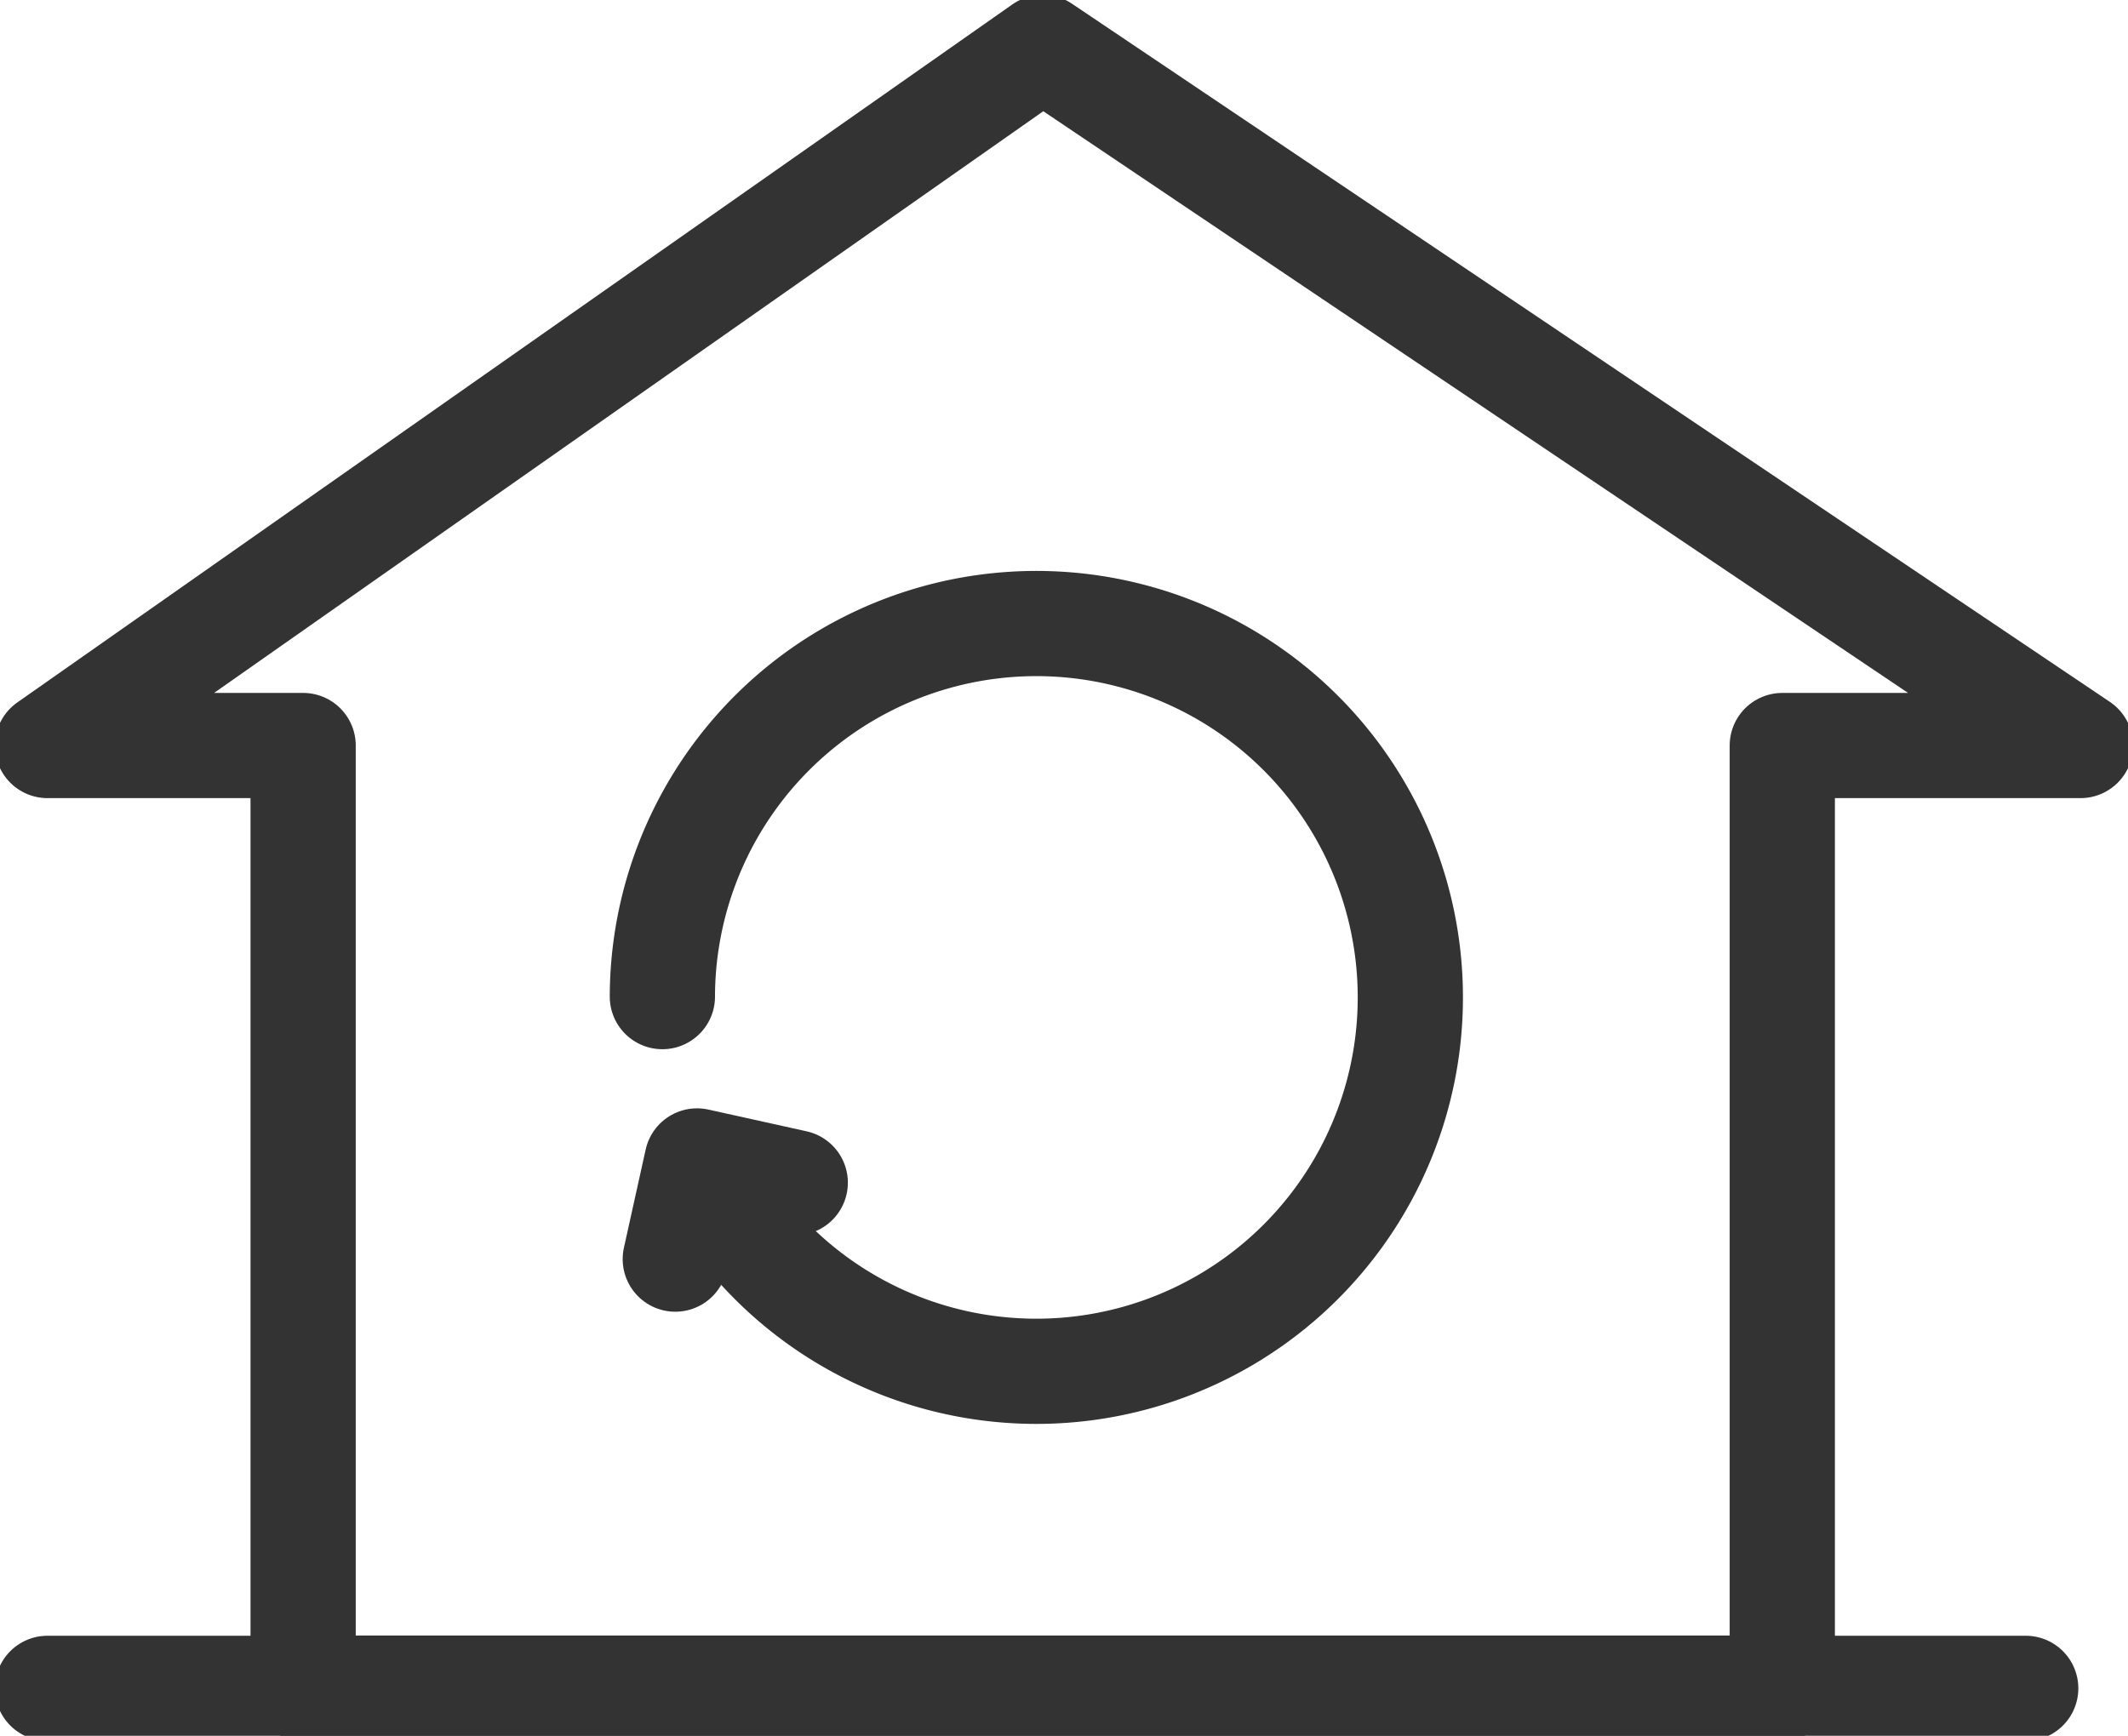
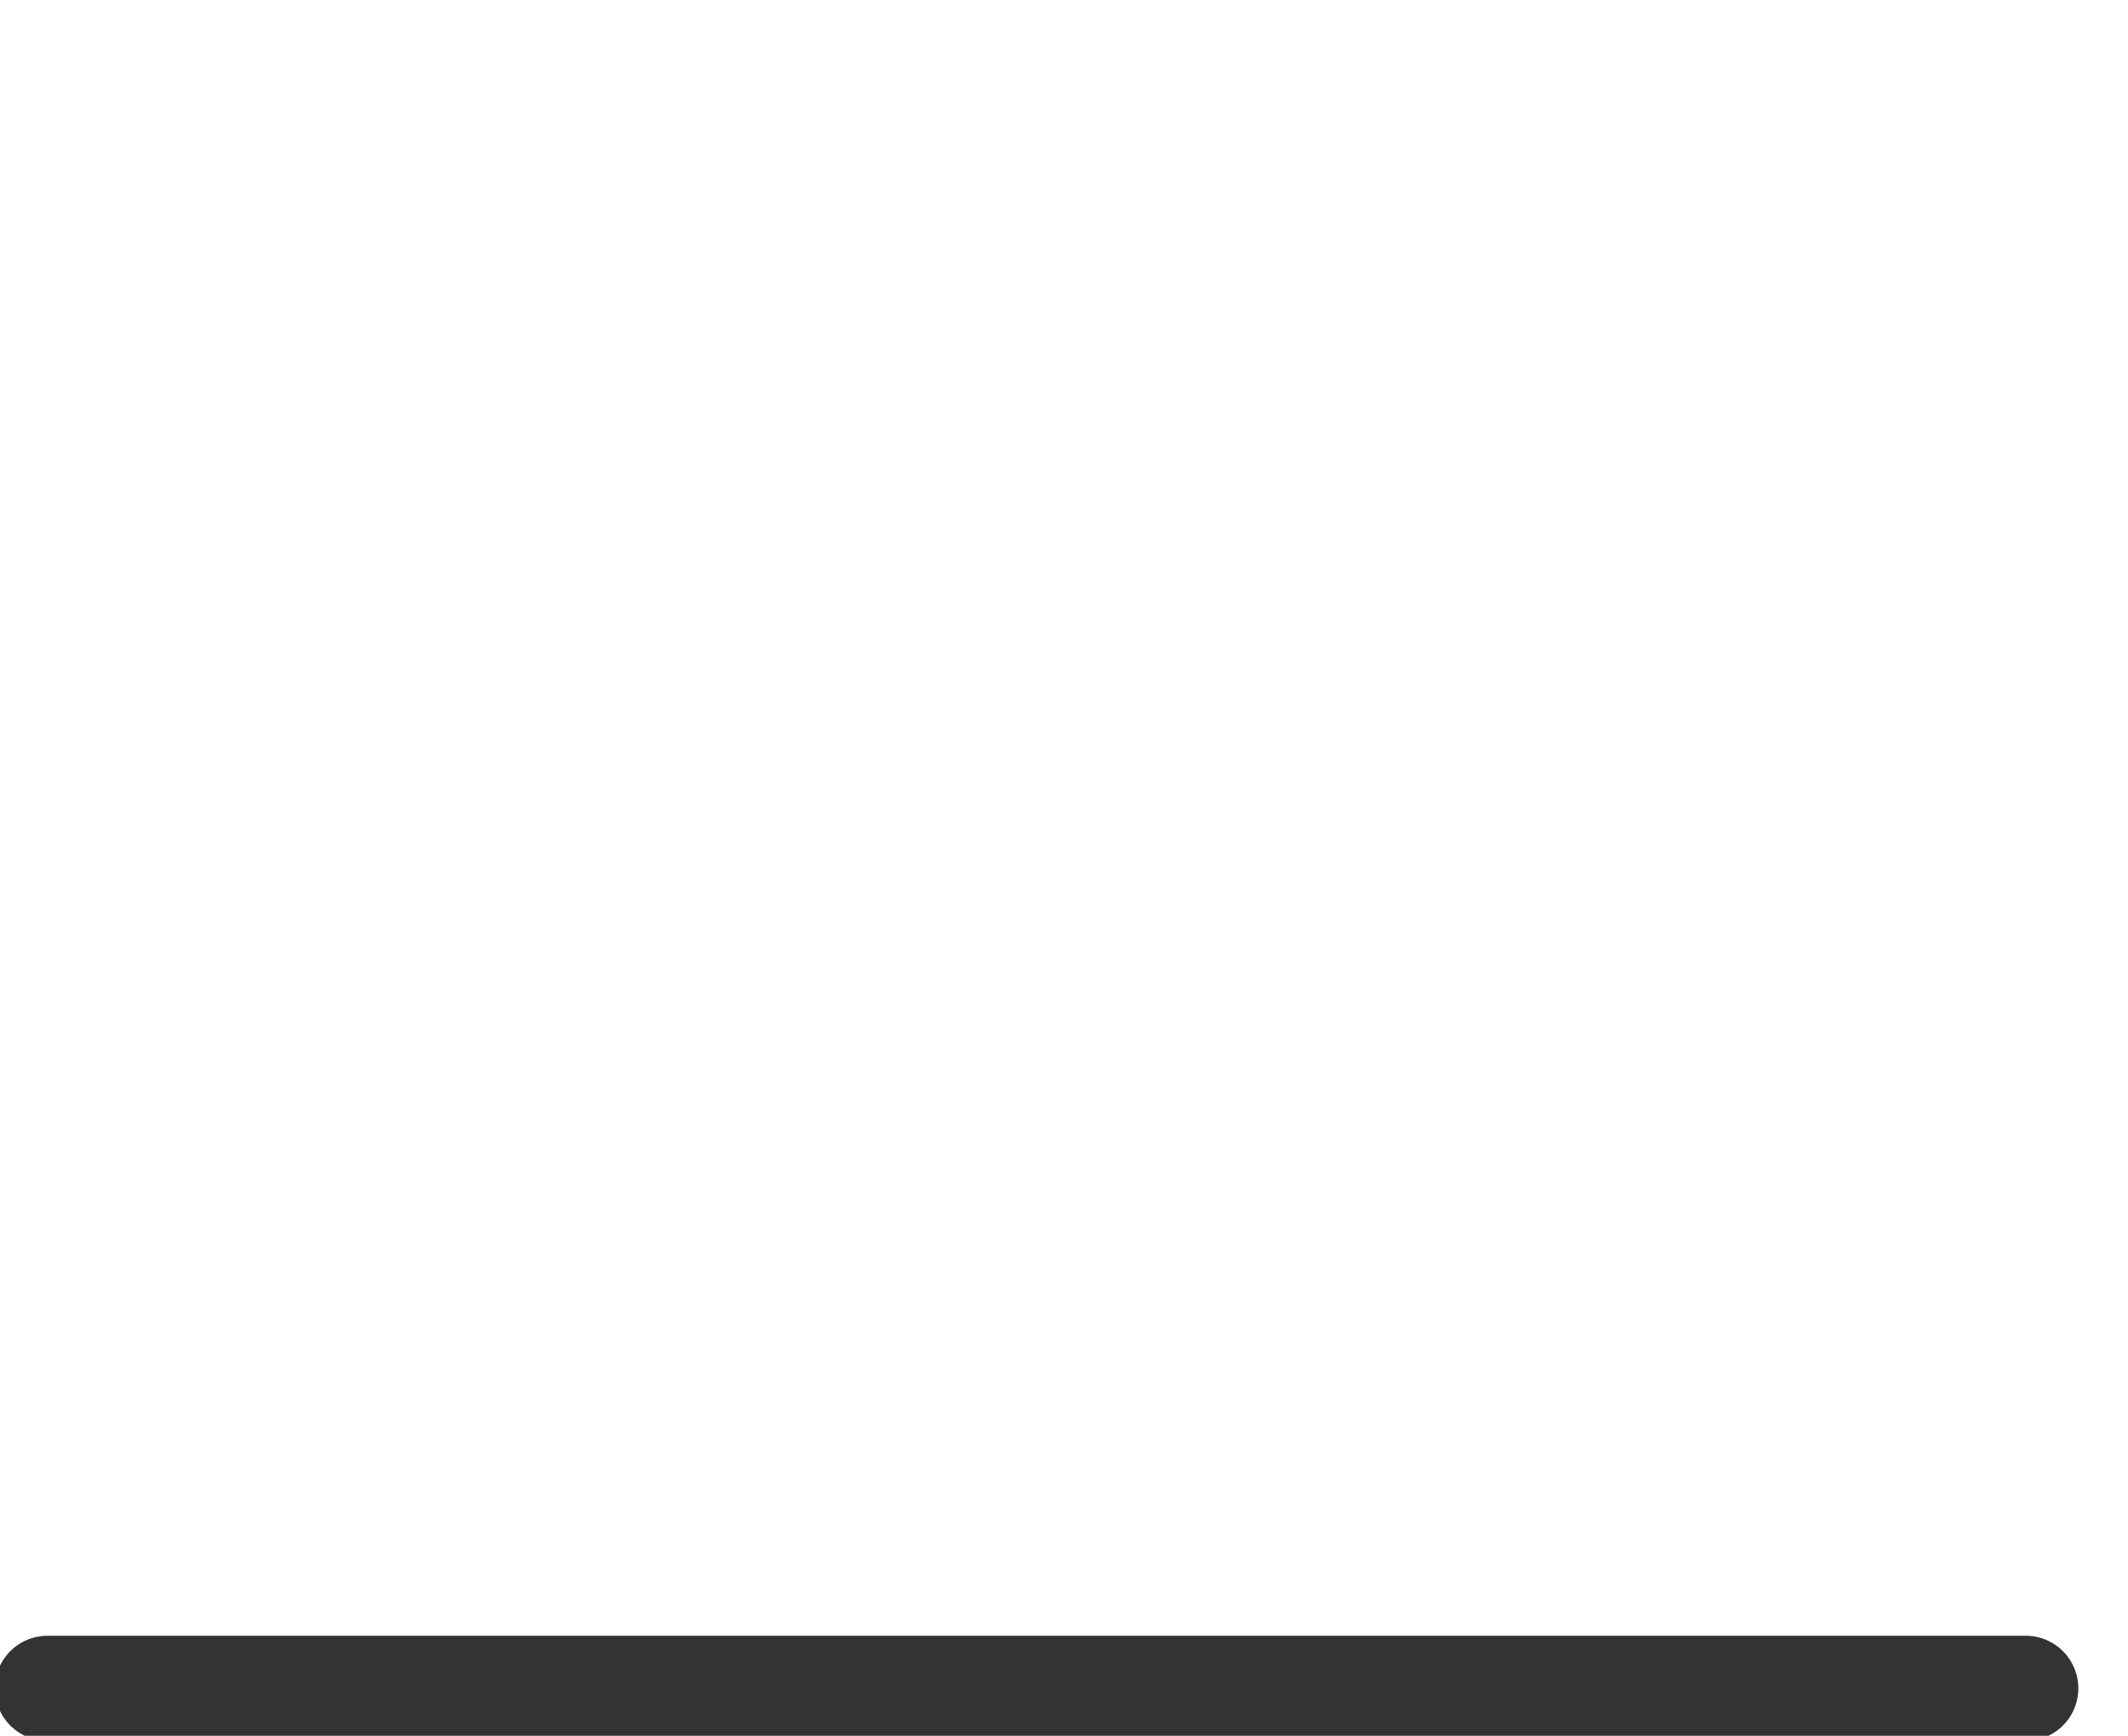
<svg xmlns="http://www.w3.org/2000/svg" width="30.334" height="24.749" viewBox="0 0 30.334 24.749">
  <defs>
    <clipPath id="clip-path">
      <rect id="長方形_1784" data-name="長方形 1784" width="30.334" height="24.749" fill="none" stroke="#333" stroke-width="1.5" />
    </clipPath>
  </defs>
  <g id="グループ_4636" data-name="グループ 4636" clip-path="url(#clip-path)">
    <line id="線_37" data-name="線 37" x2="28.199" transform="translate(0.677 24.073)" fill="none" stroke="#333" stroke-linecap="round" stroke-linejoin="round" stroke-width="1.5" />
-     <path id="パス_1307" data-name="パス 1307" d="M34.886,15.86,20.092,5.906,5.906,15.86H9.55V29.3H30.635V15.86Z" transform="translate(-5.229 -5.23)" fill="none" stroke="#333" stroke-linecap="round" stroke-linejoin="round" stroke-width="1.5" />
-     <path id="パス_1308" data-name="パス 1308" d="M82.43,82.818A5.331,5.331,0,1,1,83,85.228" transform="translate(-72.988 -68.608)" fill="none" stroke="#333" stroke-linecap="round" stroke-linejoin="round" stroke-width="1.5" />
-     <path id="パス_1309" data-name="パス 1309" d="M84.044,145.919l.31-1.4,1.4.31" transform="translate(-74.418 -127.966)" fill="none" stroke="#333" stroke-linecap="round" stroke-linejoin="round" stroke-width="1.5" />
  </g>
</svg>